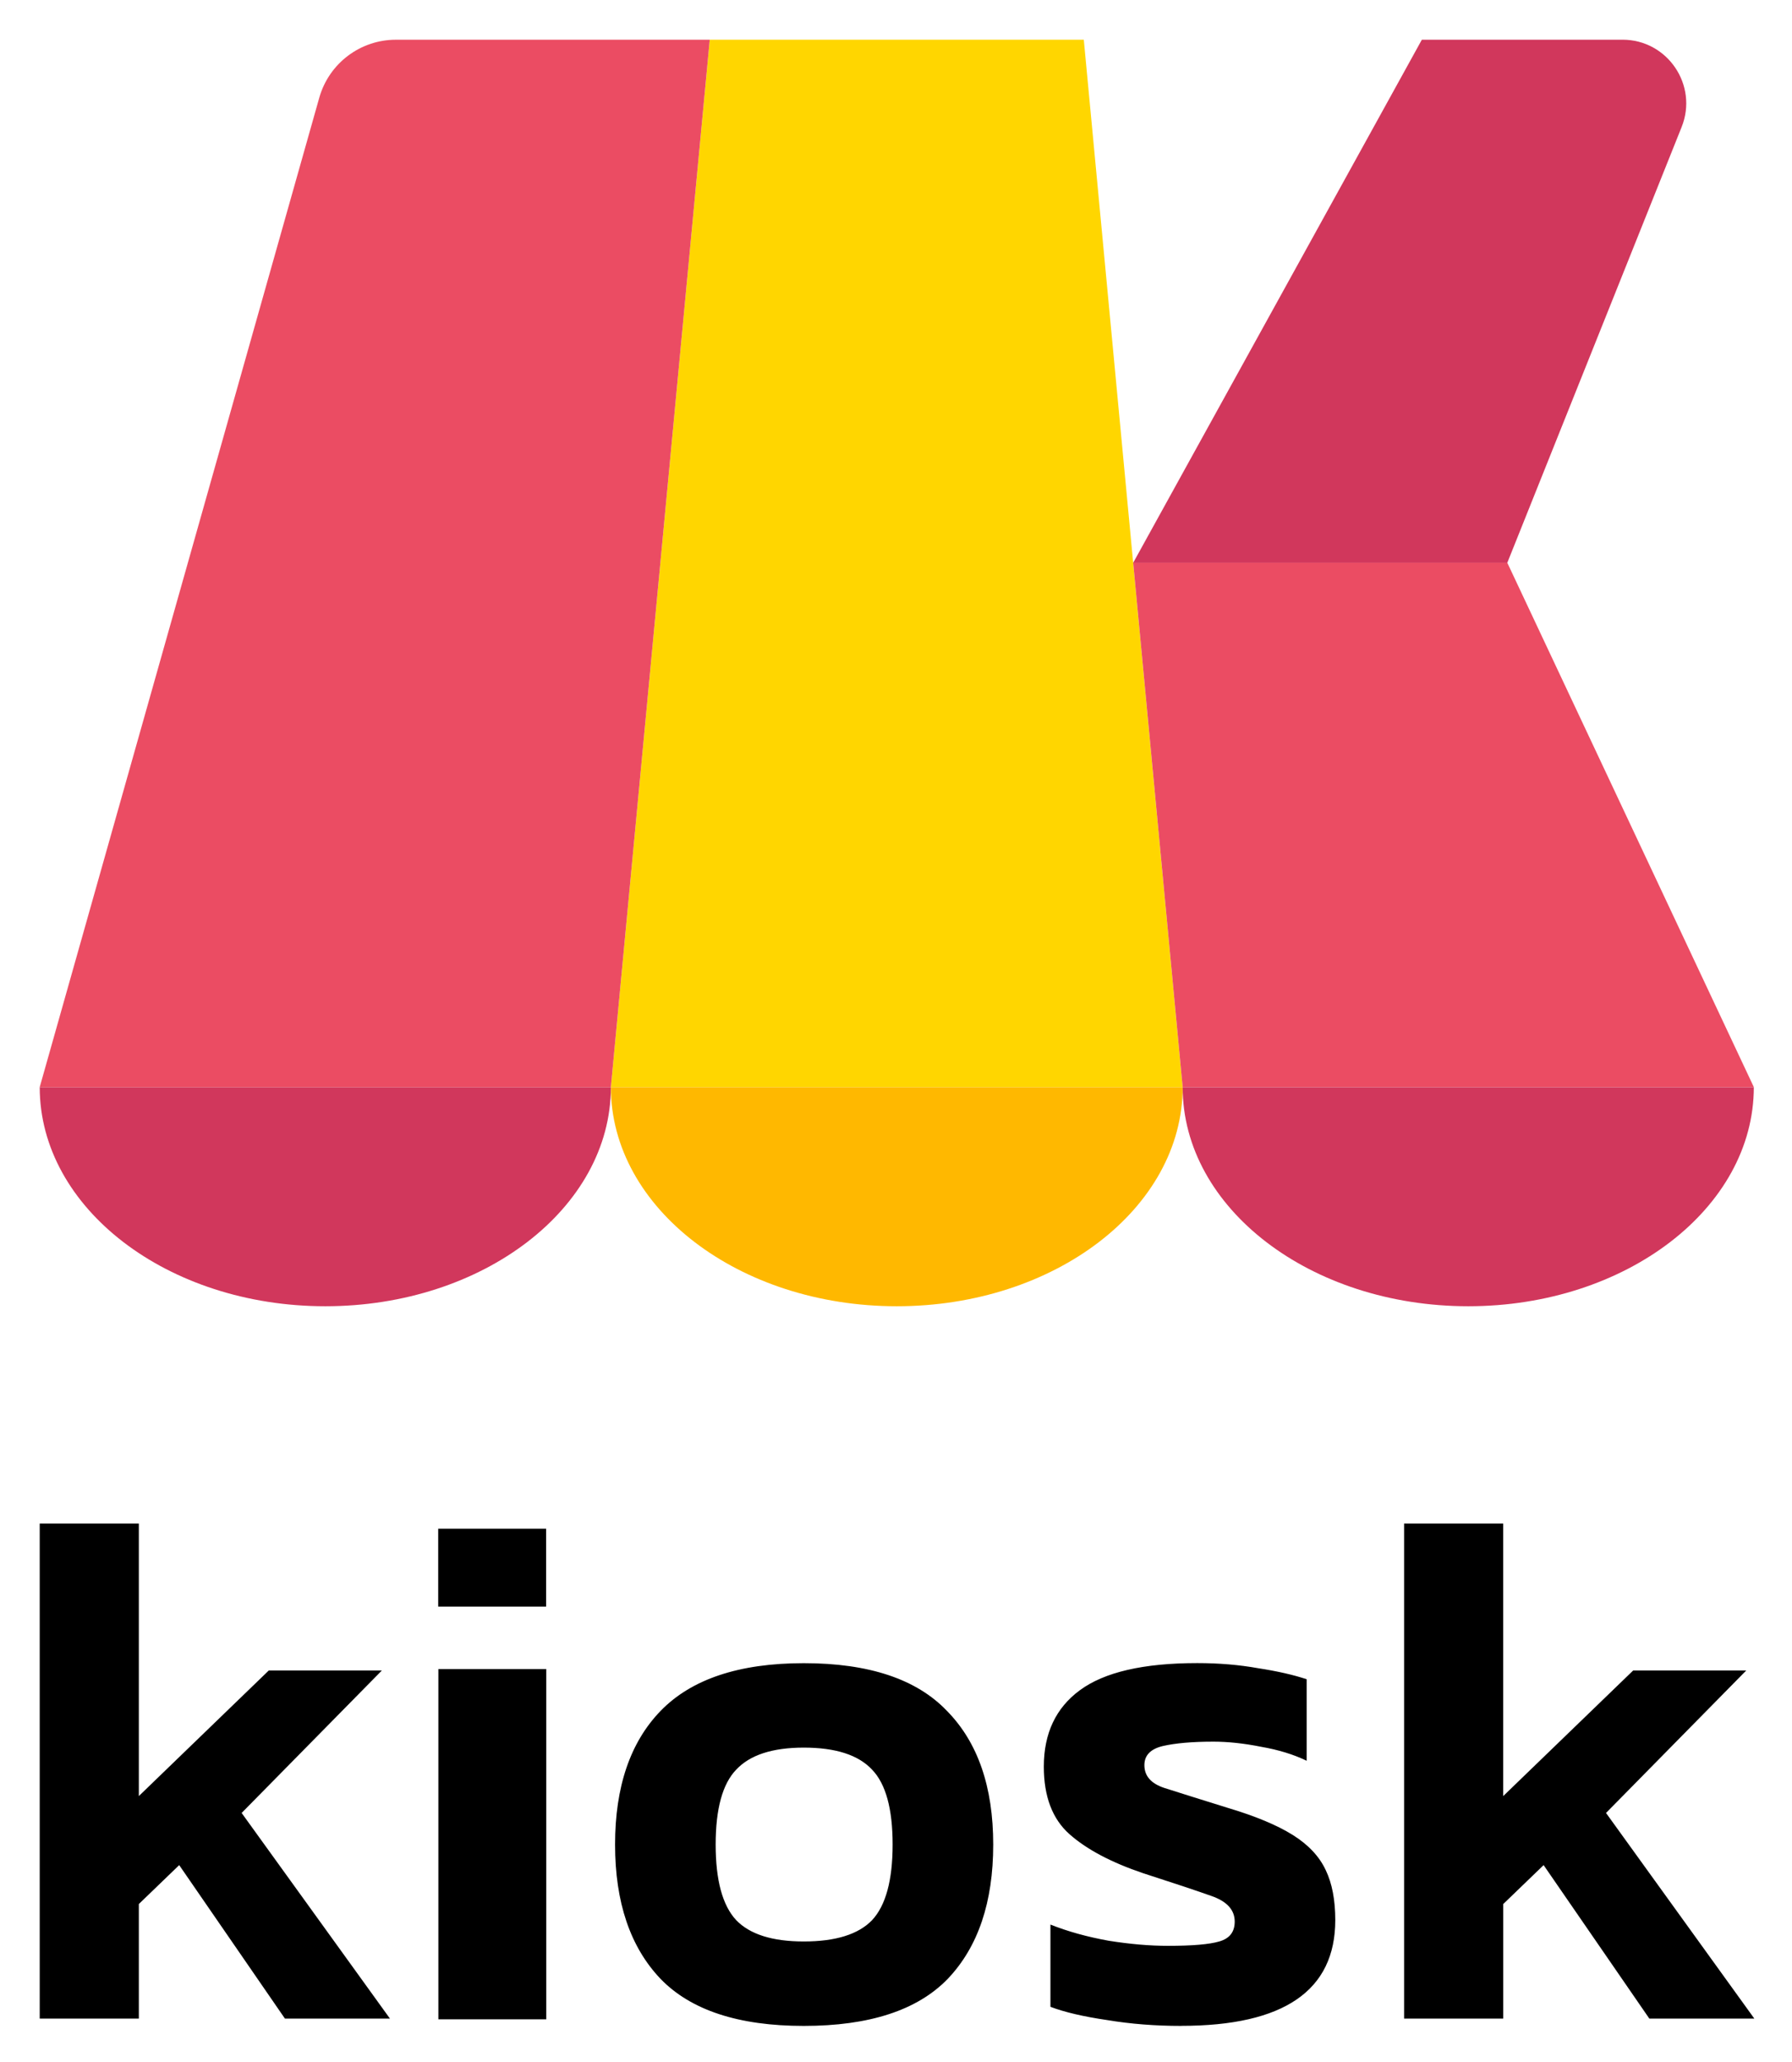
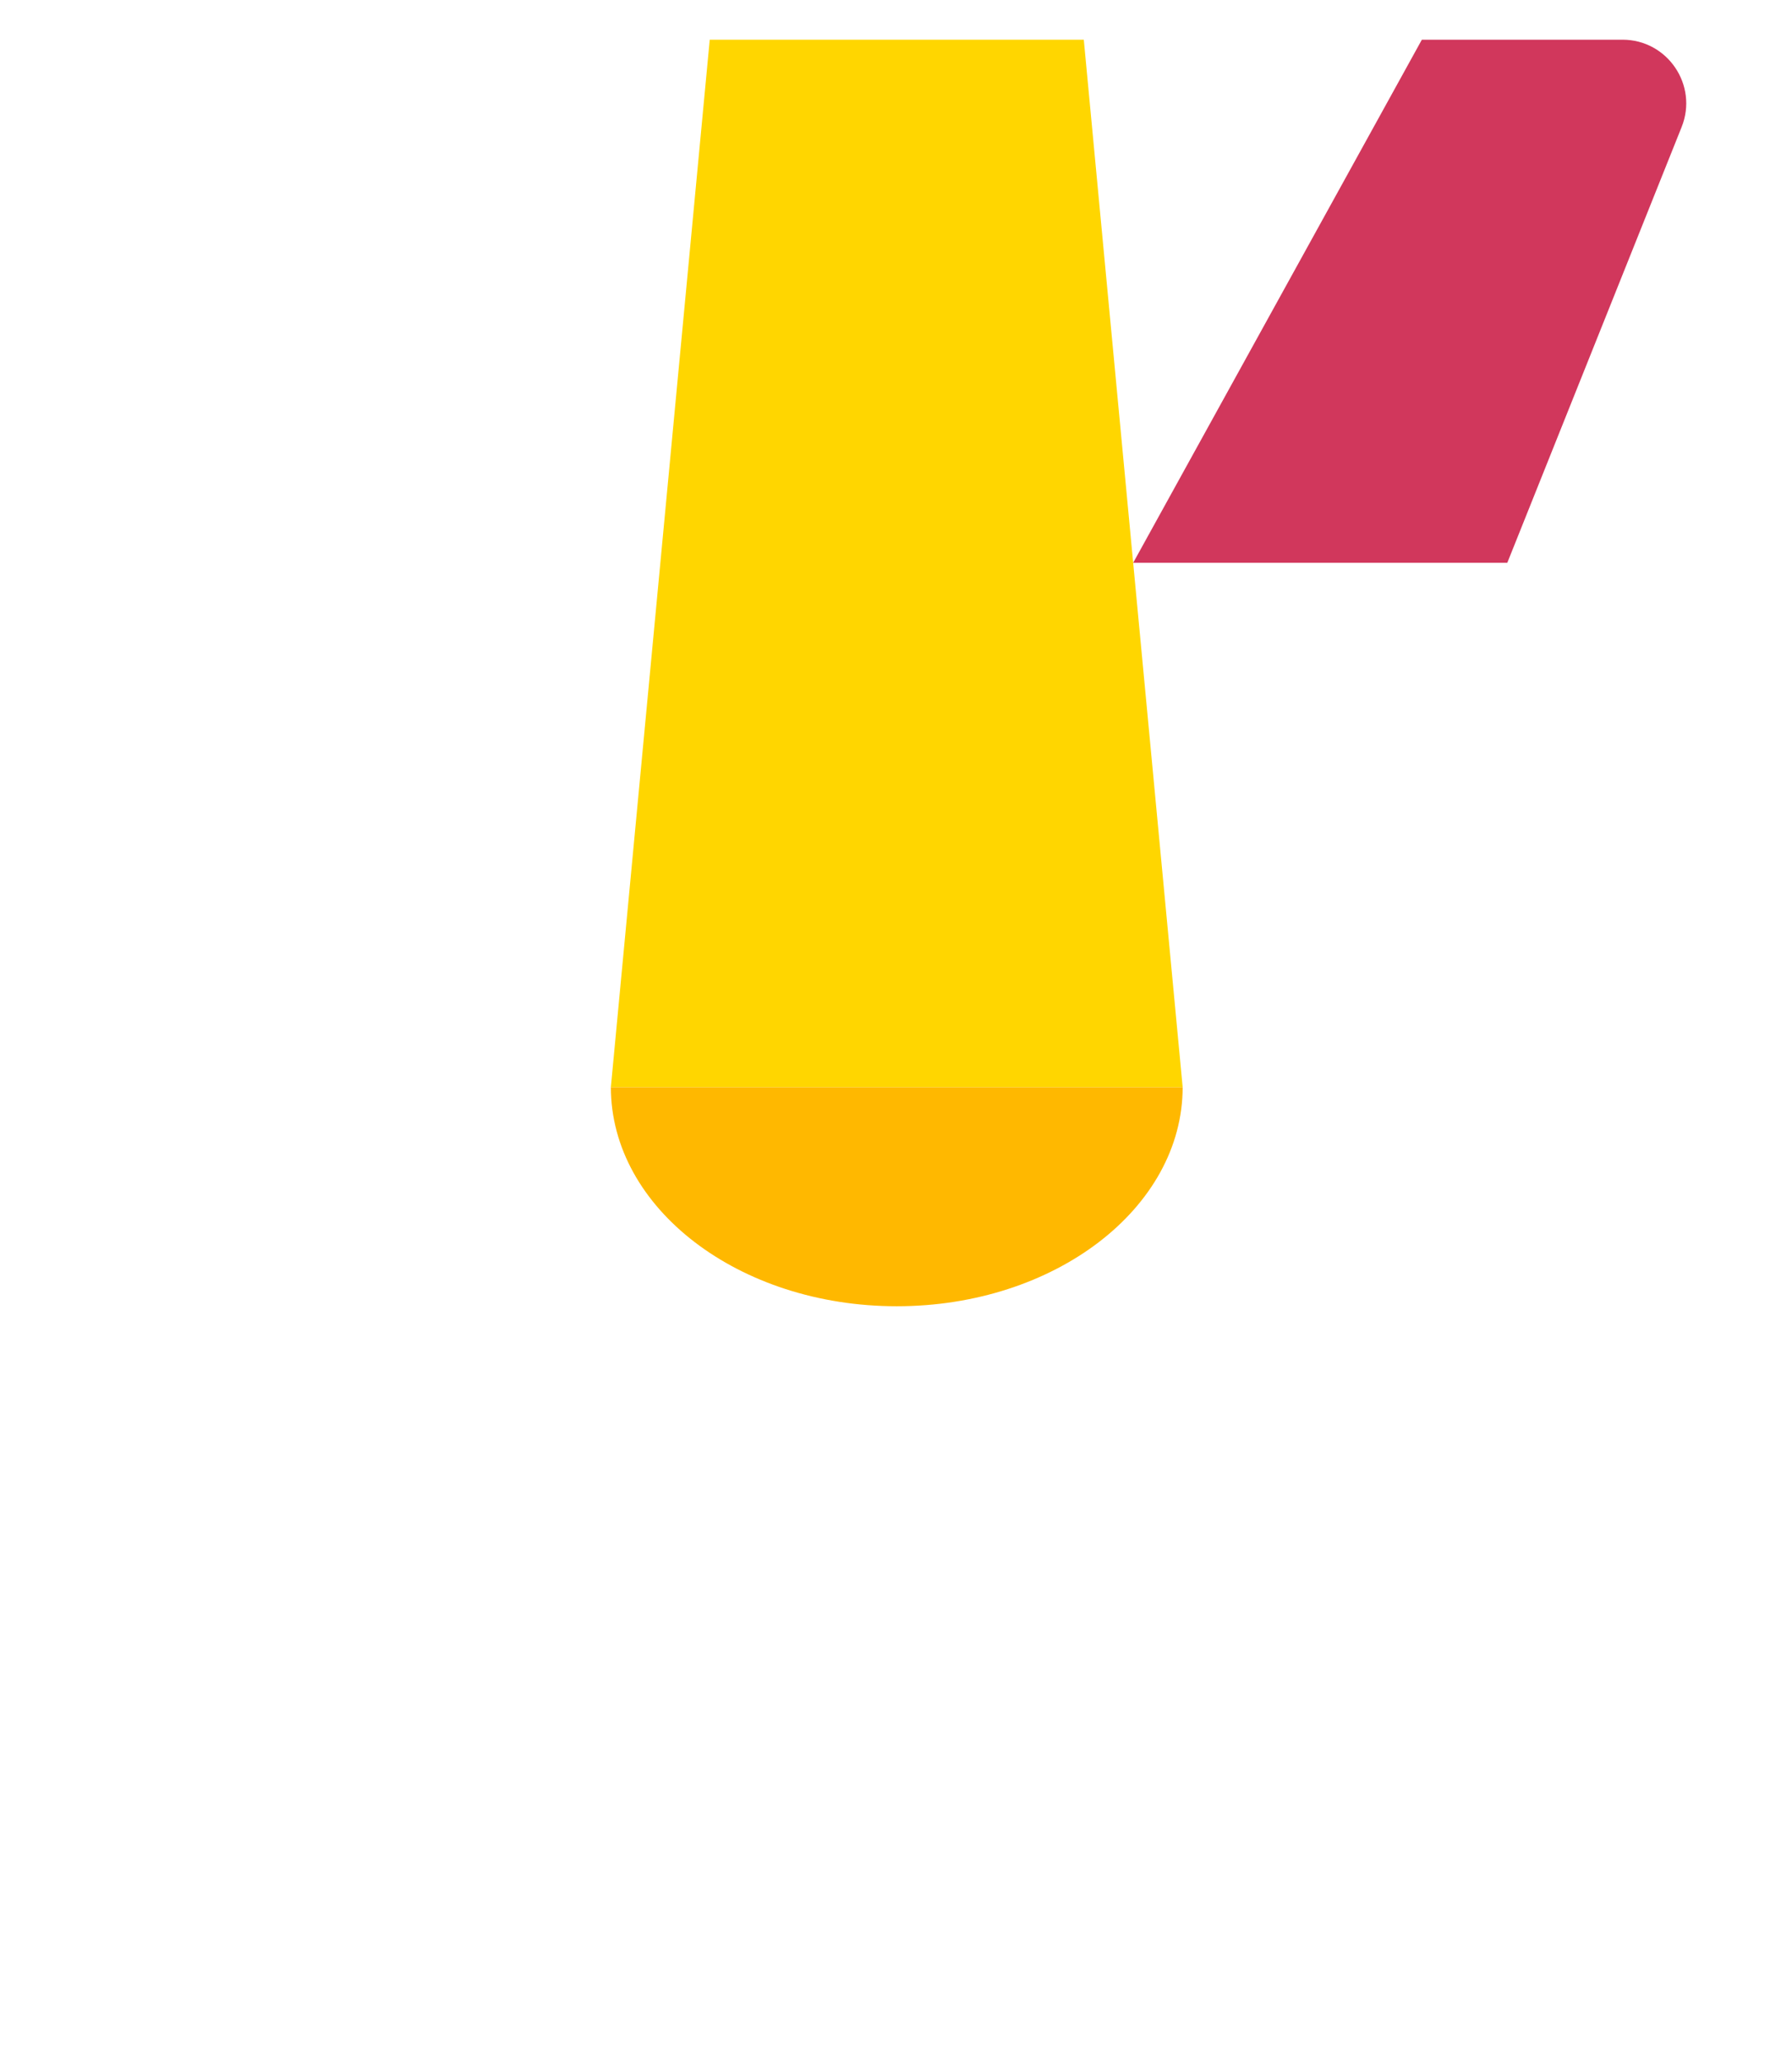
<svg xmlns="http://www.w3.org/2000/svg" role="img" viewBox="-1.40 -1.40 63.17 72.67">
  <title>kiosk logo</title>
  <path fill="#D1375C" d="M51.734 18.434H38.546L48.722-.001h7.073c1.588 0 2.675 1.605 2.084 3.079L51.734 18.434z" />
  <path fill="#FFB800" d="M30.212 44.636c5.566 0 10.078-3.458 10.078-7.722H20.134c0 4.265 4.512 7.722 10.078 7.722z" />
-   <path fill="#D1375C" d="M10.067 44.636c5.56 0 10.067-3.458 10.067-7.722H0c0 4.265 4.507 7.722 10.067 7.722zm40.29 0c5.56 0 10.067-3.458 10.067-7.722H40.29c0 4.265 4.507 7.722 10.067 7.722z" />
  <path fill="#FFD600" d="M23.619 0h13.186l3.485 36.913H20.134L23.619 0z" />
-   <path fill="#EB4C63" d="M9.855 2.043C10.197.834 11.3 0 12.556 0h11.063l-3.485 36.913H0L9.855 2.043zM51.734 18.434H38.546L40.29 36.911h20.134l-8.69-18.478z" />
-   <path d="M0 69.74V52.297h3.494v9.602l4.581-4.426h3.986l-4.943 5.021 5.228 7.247H8.644l-3.727-5.409-1.423 1.372v4.037H0zm14.047-14.519V52.478h3.804v2.743H14.047zm12.887 14.778c-2.295 0-3.977-.552-5.047-1.656-1.07-1.121-1.605-2.7-1.605-4.736 0-2.036.535-3.606 1.605-4.71 1.087-1.121 2.769-1.682 5.047-1.682 2.295 0 3.977.561 5.047 1.682 1.087 1.104 1.631 2.674 1.631 4.71 0 2.036-.535 3.615-1.605 4.736-1.07 1.104-2.761 1.656-5.073 1.656zm0-2.976c1.121 0 1.924-.25 2.407-.75.483-.518.725-1.406.725-2.666 0-1.26-.241-2.139-.725-2.64-.483-.518-1.285-.776-2.407-.776-1.104 0-1.898.259-2.381.776-.483.5-.725 1.38-.725 2.64s.241 2.148.725 2.666c.483.5 1.277.75 2.381.75zm13.302 2.976c-.914 0-1.786-.069-2.614-.207-.828-.121-1.492-.276-1.993-.466v-2.899c.604.241 1.285.431 2.045.569.759.121 1.458.181 2.096.181.863 0 1.467-.052 1.812-.155.362-.103.543-.336.543-.699 0-.414-.276-.716-.828-.906-.535-.19-1.337-.457-2.407-.802-1.121-.38-1.984-.837-2.588-1.372-.604-.535-.906-1.329-.906-2.381 0-1.173.423-2.07 1.268-2.692.863-.638 2.243-.958 4.141-.958.759 0 1.475.06 2.148.181.673.103 1.242.233 1.708.388v2.873c-.466-.224-1.001-.388-1.605-.492-.604-.121-1.165-.181-1.682-.181-.742 0-1.337.052-1.786.155-.431.104-.647.328-.647.673 0 .38.233.647.699.802.483.155 1.225.388 2.226.699.984.293 1.751.613 2.303.958.552.345.94.759 1.165 1.242.224.466.336 1.052.336 1.76 0 2.485-1.812 3.727-5.435 3.727zm7.86-.259V52.297H51.59v9.602l4.581-4.426h3.986l-4.943 5.021 5.228 7.247h-3.701l-3.727-5.409-1.423 1.372v4.037h-3.494zM14.053 57.422h3.804v12.345h-3.804z" />
</svg>